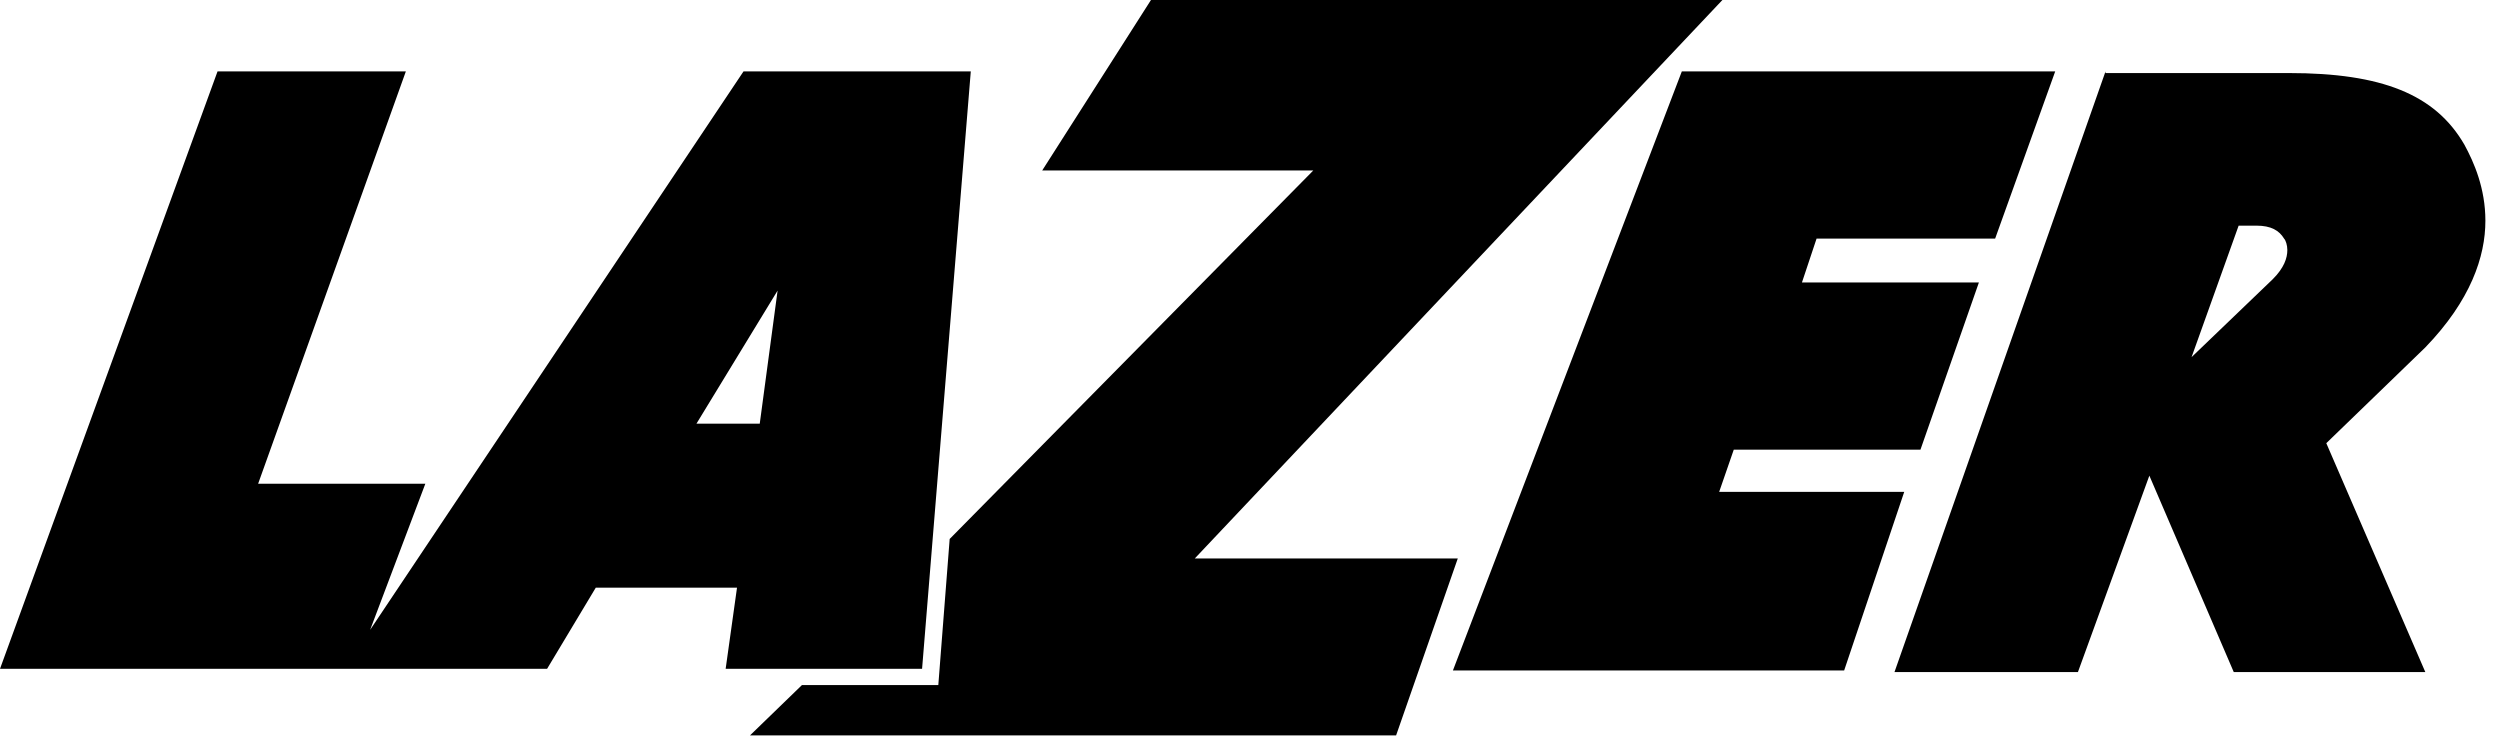
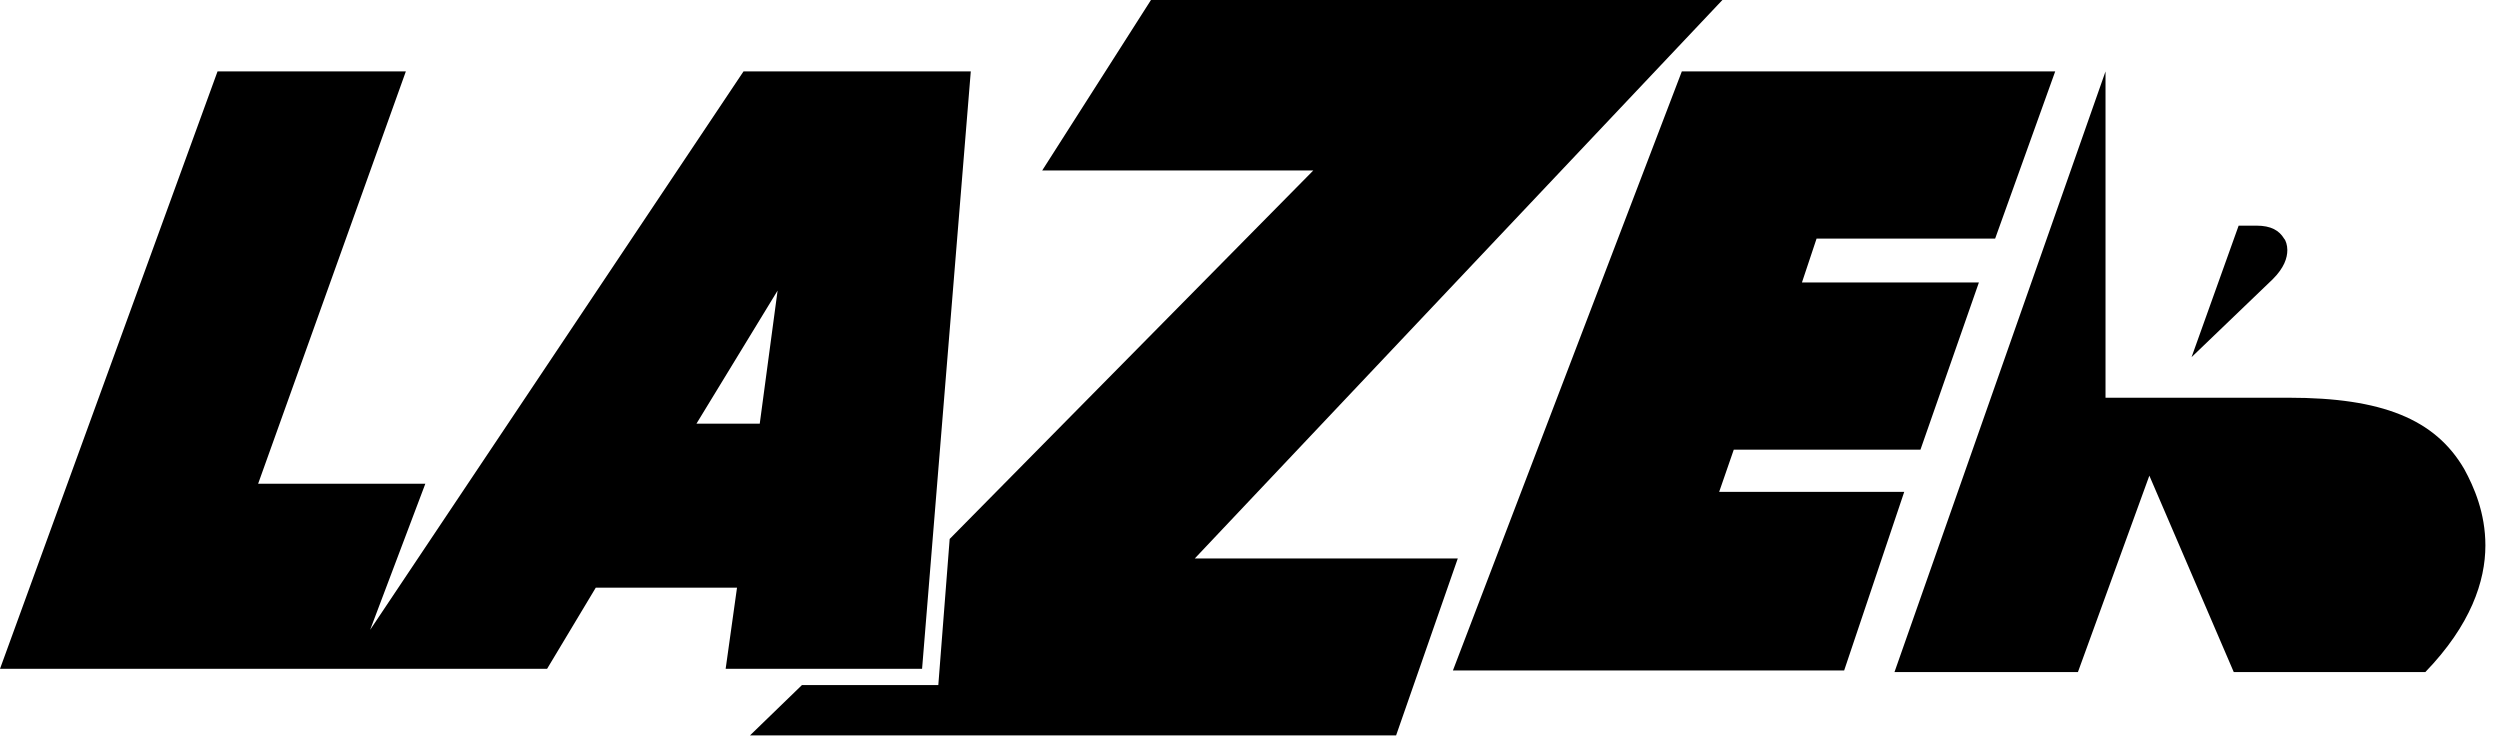
<svg xmlns="http://www.w3.org/2000/svg" viewBox="0 0 154 46" style="enable-background:new 0 0 154 46" xml:space="preserve" width="154" height="46">
-   <path d="m203.9 64.9-1.1 8.2h-3.9l5-8.2zm-2.1-13.5h14l-3 36.8h-12.1l.7-5h-8.7l-3 5H156l13.4-36.8H181l-9.1 25.4h10.3l-3.4 9 23-34.4zm57.8 0h23l-3.7 10.3h-11l-.9 2.7h10.9l-3.6 10.3h-11.5l-.9 2.6h11.4l-3.7 11h-24.1l14.1-36.9zm34.3 9.5h1.1c.9 0 1.4.3 1.7.8.1.1.2.4.2.7 0 .5-.2 1.1-.9 1.8l-5 4.8 2.9-8.1zm-8.2-9.5-13 37H284l4.4-12.1 5.2 12.1h11.8l-6.1-14.1 6.1-5.9c2.8-2.9 3.7-5.6 3.7-7.8 0-2-.7-3.6-1.3-4.7-1.8-3.1-5.1-4.4-10.8-4.4h-11.3zM226.9 47l-6.7 10.5h16.7l-22.4 22.7-.7 9h-8.4l-3.2 3.1H242l3.8-10.9h-16.2L262.1 47h-35.2z" style="fill-rule:evenodd;clip-rule:evenodd" transform="translate(-156 -47)" />
+   <path d="m203.9 64.9-1.1 8.2h-3.9l5-8.2zm-2.1-13.5h14l-3 36.8h-12.1l.7-5h-8.7l-3 5H156l13.4-36.8H181l-9.1 25.4h10.3l-3.4 9 23-34.4zm57.8 0h23l-3.7 10.3h-11l-.9 2.7h10.9l-3.6 10.3h-11.5l-.9 2.6h11.4l-3.7 11h-24.1l14.1-36.9zm34.3 9.5h1.1c.9 0 1.4.3 1.7.8.1.1.2.4.2.7 0 .5-.2 1.1-.9 1.8l-5 4.8 2.9-8.1zm-8.2-9.5-13 37H284l4.4-12.1 5.2 12.1h11.8c2.8-2.9 3.7-5.6 3.7-7.8 0-2-.7-3.6-1.3-4.7-1.8-3.1-5.1-4.4-10.8-4.4h-11.3zM226.9 47l-6.7 10.5h16.7l-22.4 22.7-.7 9h-8.4l-3.2 3.1H242l3.8-10.9h-16.2L262.1 47h-35.2z" style="fill-rule:evenodd;clip-rule:evenodd" transform="translate(-156 -47)" />
</svg>